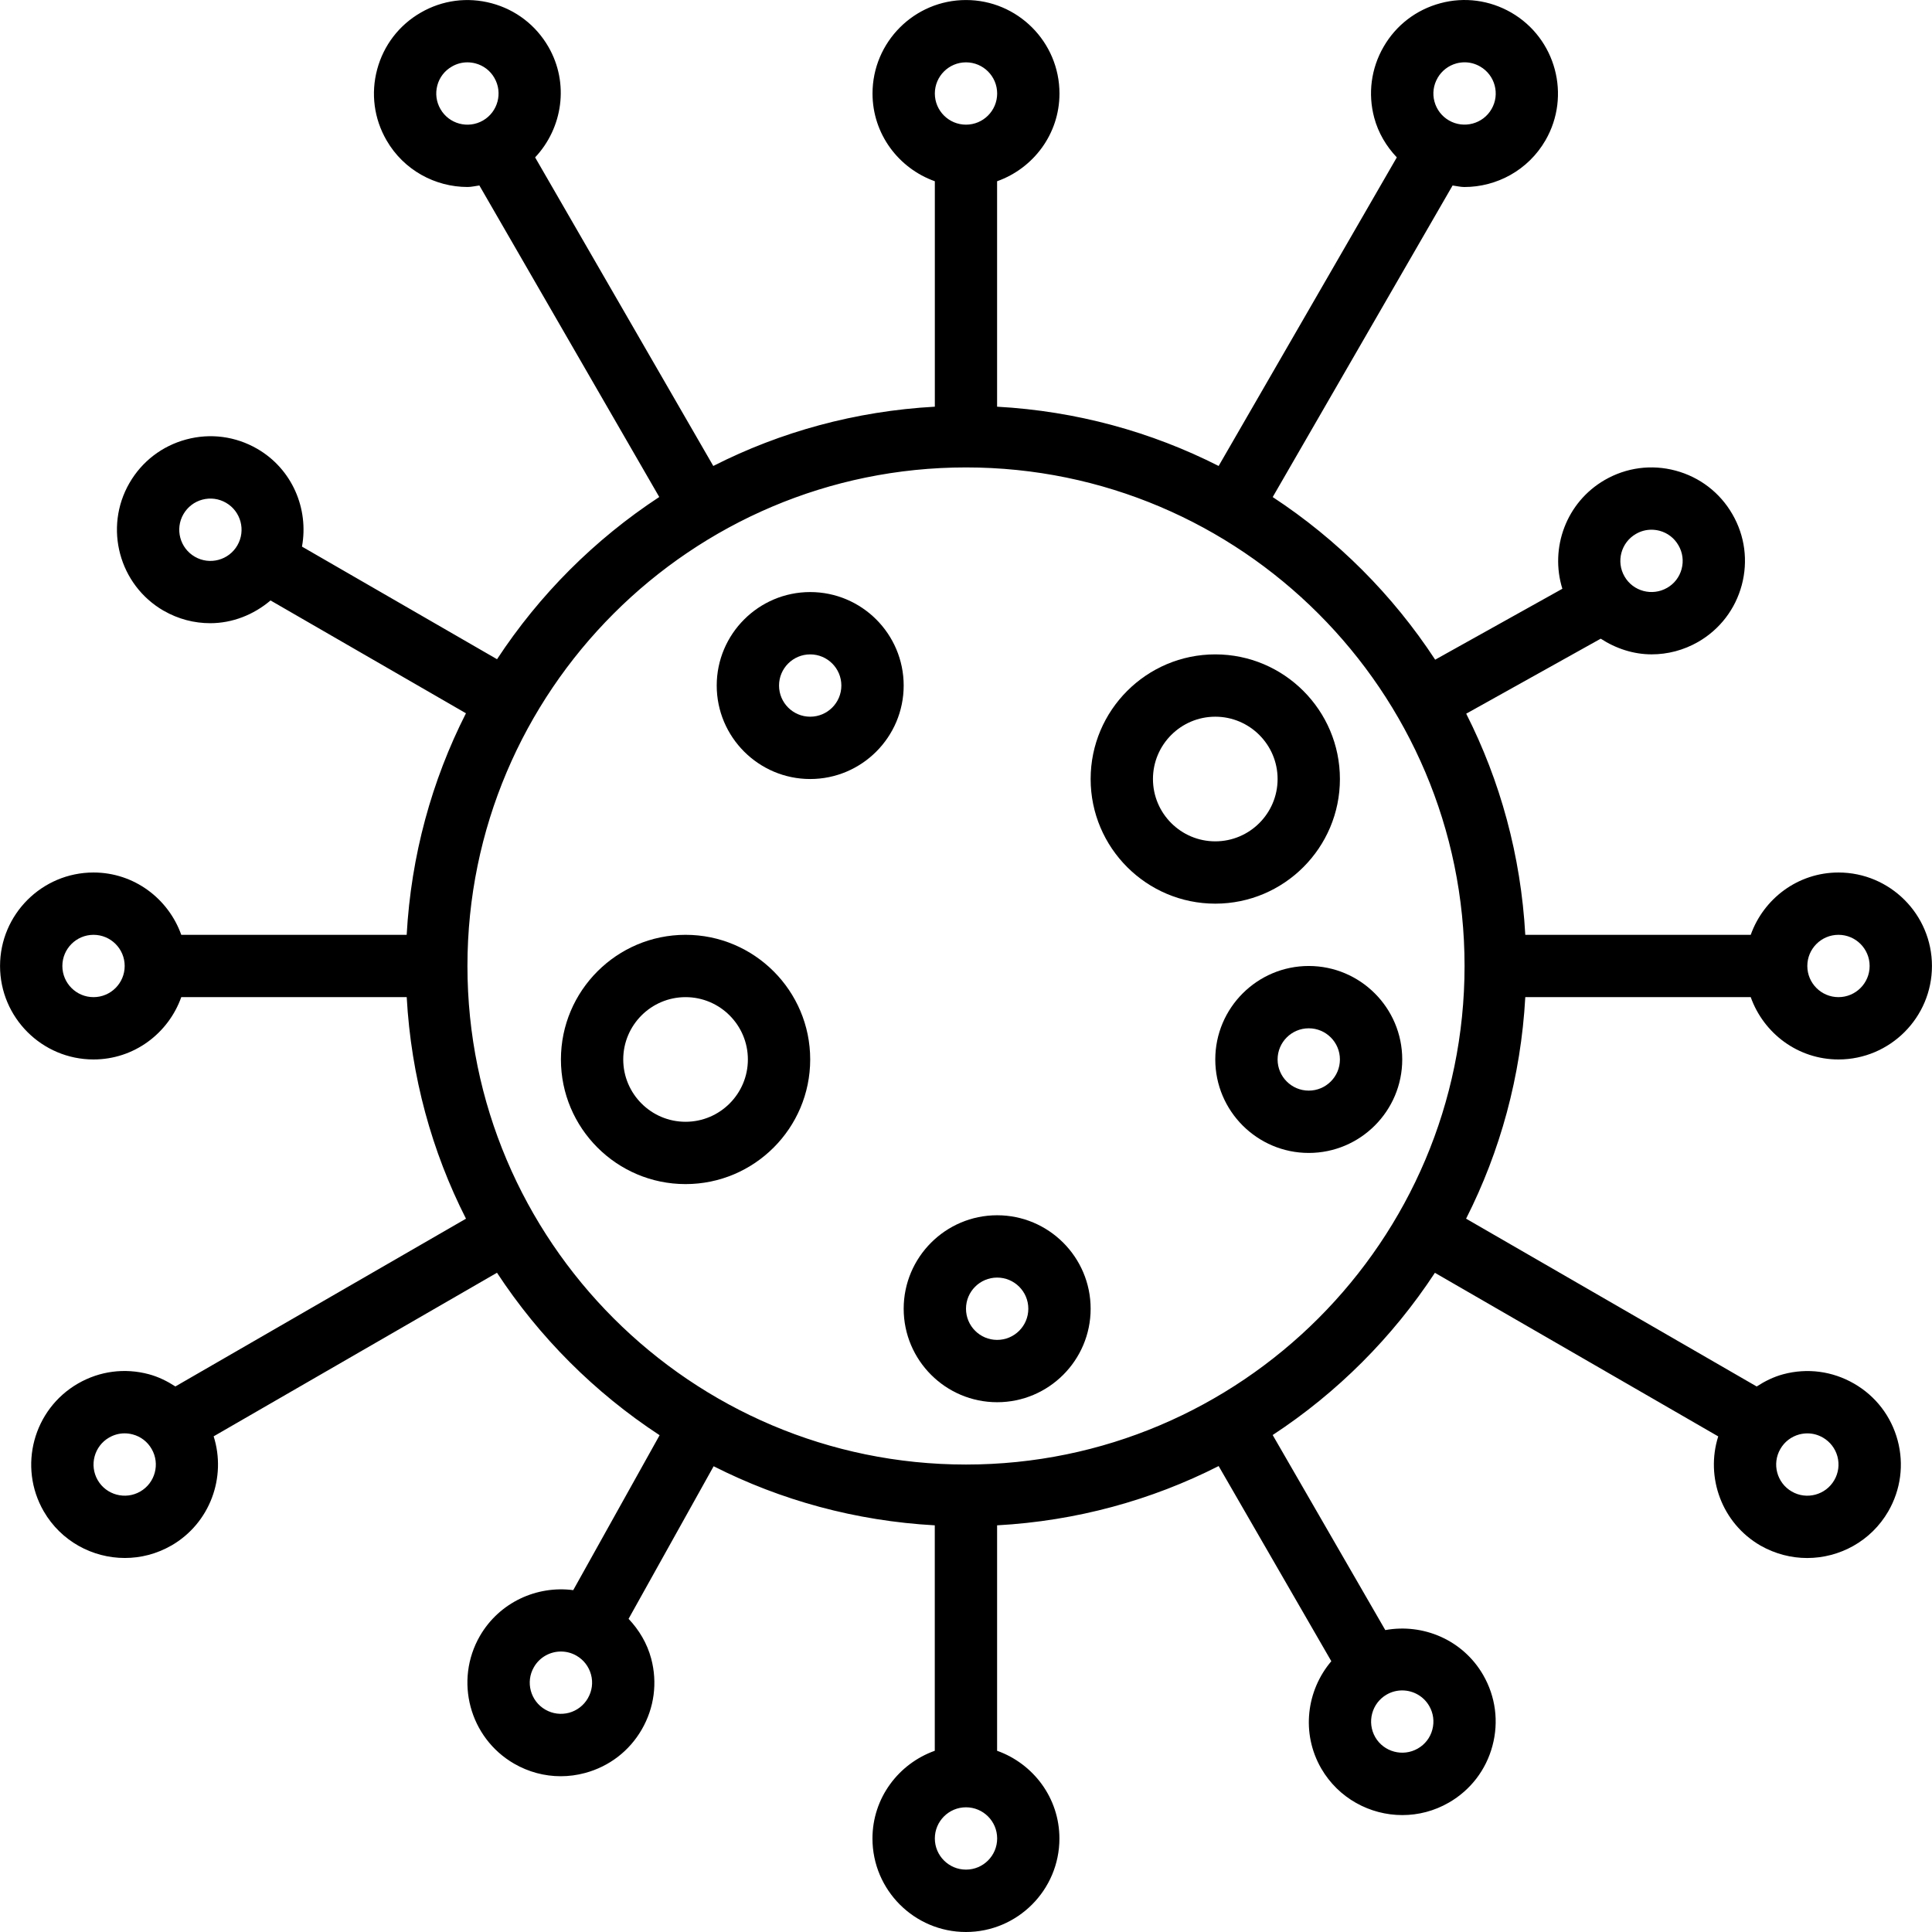
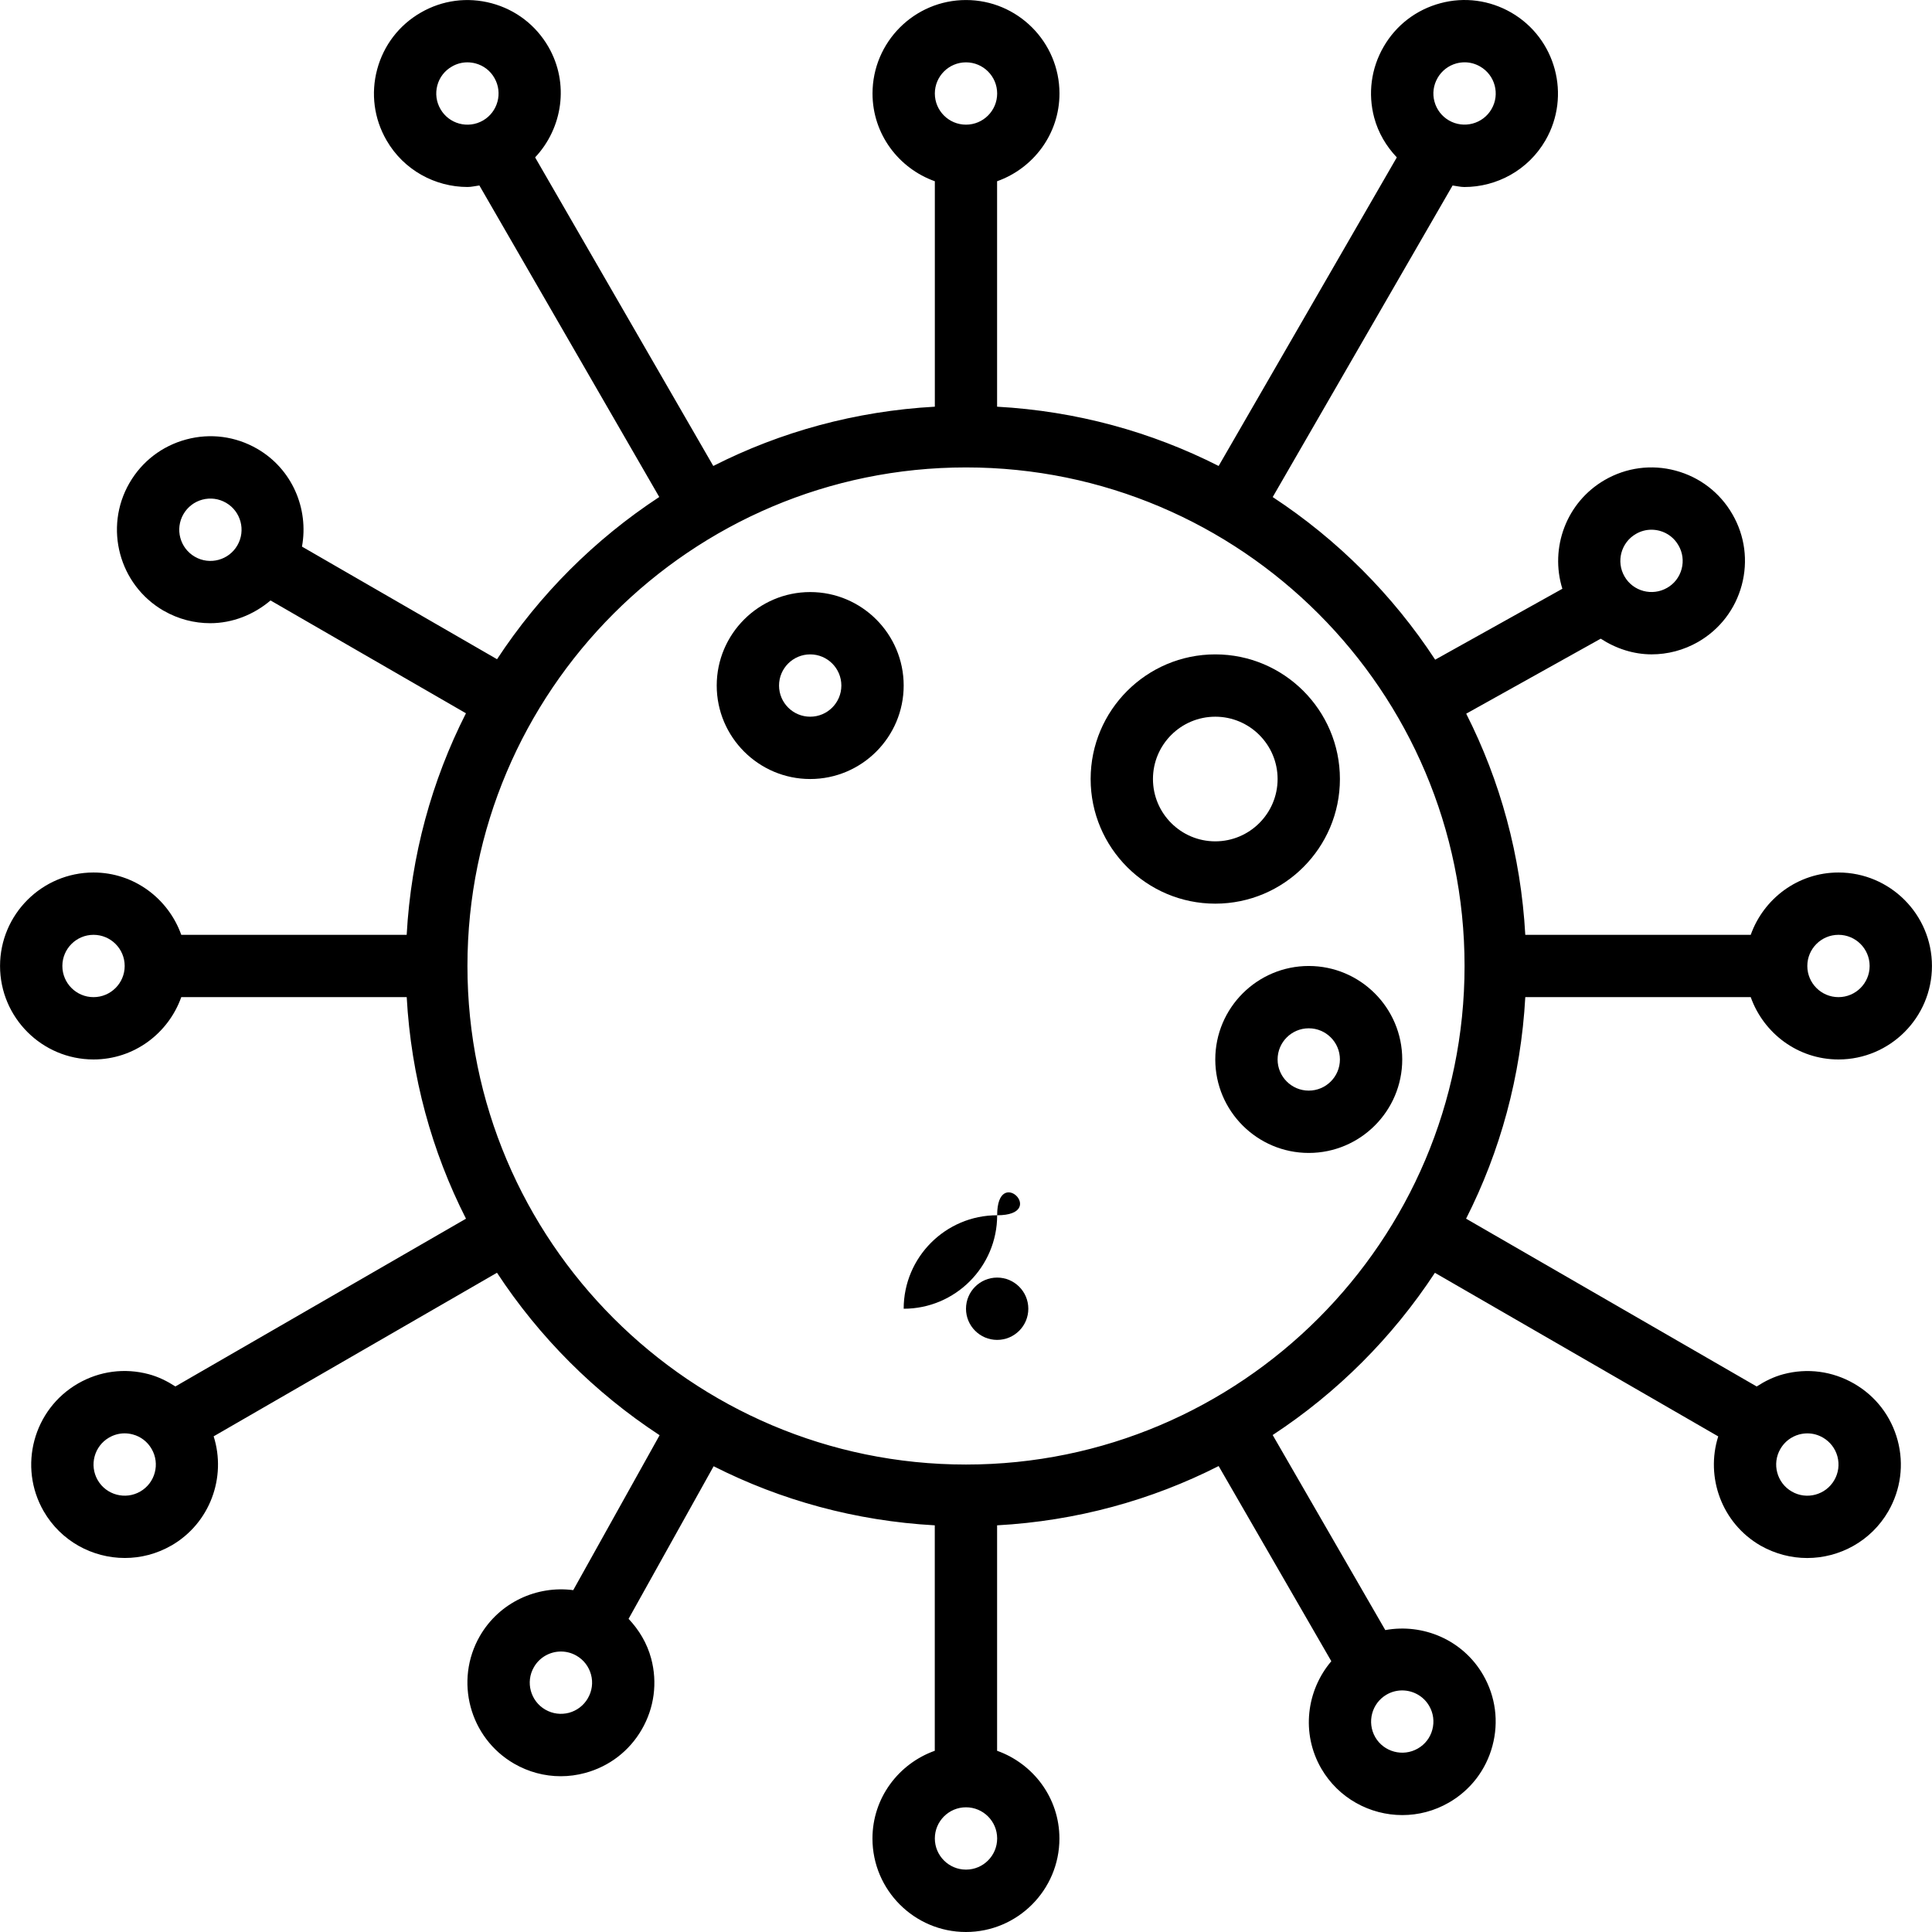
<svg xmlns="http://www.w3.org/2000/svg" fill="#000000" height="800px" width="800px" version="1.1" id="Layer_1" viewBox="0 0 496.022 496.022" xml:space="preserve">
  <g>
    <g>
      <g>
        <path d="M449.483,256.006c3.312,9.288,12.112,16,22.528,16c13.232,0,24-10.768,24-24c0-13.232-10.768-24-24-24     c-10.416,0-19.216,6.712-22.528,16h-57.88c-1.128-20.336-6.432-39.536-15.168-56.776l34.536-19.256     c3.912,2.544,8.424,4.024,13.072,4.024c4.072,0,8.192-1.04,11.96-3.208c5.544-3.2,9.52-8.384,11.176-14.568     c1.656-6.192,0.808-12.664-2.4-18.2c-3.2-5.56-8.384-9.528-14.576-11.192c-6.184-1.664-12.664-0.8-18.2,2.4     c-9.888,5.72-14.144,17.448-10.88,27.928l-32.656,18.208c-10.888-16.624-25.096-30.848-41.712-41.752l46.184-79.992     c1.008,0.128,2.008,0.392,3.016,0.392c8.296,0,16.384-4.304,20.832-11.992c6.616-11.464,2.672-26.168-8.784-32.792     c-5.544-3.192-12.024-4.072-18.208-2.4c-6.192,1.664-11.376,5.632-14.576,11.192c-3.2,5.544-4.056,12.008-2.4,18.2     c1.048,3.904,3.096,7.328,5.8,10.184l-45.744,79.224c-17.264-8.76-36.504-14.088-56.88-15.216v-57.88     c9.304-3.312,16.016-12.112,16.016-22.528c0-13.232-10.768-24-24-24c-13.232,0-24,10.768-24,24c0,10.416,6.712,19.216,16,22.528     v57.88c-20.376,1.128-39.616,6.448-56.88,15.216l-45.744-79.224c7.072-7.52,8.824-19.016,3.408-28.392     c-3.2-5.544-8.384-9.52-14.568-11.176c-6.224-1.664-12.672-0.8-18.2,2.4c-5.56,3.2-9.528,8.384-11.192,14.576     c-1.656,6.184-0.808,12.656,2.4,18.2c4.432,7.688,12.52,11.992,20.816,11.992c1.008,0,2.016-0.264,3.024-0.392l46.184,79.984     c-16.584,10.88-30.768,25.072-41.648,41.648l-50.08-28.912c1.776-9.704-2.496-19.912-11.504-25.12     c-5.536-3.192-12-4.064-18.208-2.392c-6.208,1.664-11.376,5.64-14.584,11.184c-6.616,11.456-2.68,26.168,8.776,32.792h0.016     c3.768,2.168,7.88,3.2,11.944,3.2c5.656,0,11.12-2.136,15.488-5.84l50.168,28.968c-8.76,17.264-14.088,36.504-15.216,56.88     H46.539c-3.312-9.288-12.112-16-22.528-16c-13.232,0-24,10.768-24,24c0,13.232,10.768,24,24,24c10.416,0,19.216-6.712,22.528-16     h57.88c1.128,20.376,6.448,39.616,15.216,56.88l-74.608,43.072c-2.088-1.352-4.336-2.472-6.808-3.136     c-6.192-1.664-12.656-0.816-18.208,2.392c-11.464,6.624-15.408,21.328-8.792,32.792c4.448,7.688,12.528,11.992,20.832,11.992     c4.064,0,8.176-1.032,11.944-3.2h0.016c9.92-5.736,14.168-17.536,10.84-28.032l72.744-42     c10.904,16.616,25.128,30.824,41.752,41.712l-22.176,39.776c-9.336-1.224-18.952,3.112-23.96,11.76     c-6.616,11.464-2.672,26.168,8.784,32.792c3.704,2.136,7.808,3.224,11.968,3.224c2.08,0,4.176-0.272,6.24-0.832     c6.192-1.664,11.376-5.632,14.576-11.192c3.2-5.544,4.056-12.008,2.4-18.2c-1.048-3.904-3.096-7.328-5.8-10.184l21.84-39.176     c17.24,8.736,36.44,14.04,56.776,15.168v57.88c-9.288,3.312-16,12.112-16,22.528c0,13.232,10.768,24,24,24     c13.232,0,24-10.768,24-24c0-10.416-6.712-19.216-16-22.528v-57.88c20.376-1.128,39.616-6.448,56.88-15.216l28.928,50.104     c-6.384,7.512-7.8,18.488-2.6,27.52c4.448,7.68,12.528,11.984,20.832,11.984c4.072,0,8.184-1.032,11.952-3.208     c5.552-3.2,9.528-8.376,11.184-14.568c1.664-6.192,0.816-12.656-2.392-18.208c-5.208-9.008-15.416-13.28-25.12-11.512     l-28.912-50.08c16.584-10.88,30.768-25.072,41.648-41.648l72.744,42c-3.328,10.496,0.92,22.296,10.848,28.032     c3.792,2.152,7.912,3.192,11.984,3.192c8.296,0,16.384-4.304,20.832-11.992c3.2-5.552,4.056-12.024,2.4-18.208     c-1.664-6.192-5.632-11.376-11.192-14.576c-5.544-3.2-12.008-4.064-18.2-2.4c-2.472,0.664-4.712,1.784-6.8,3.136l-74.608-43.08     c8.752-17.264,14.072-36.504,15.2-56.88H449.483z M472.011,240.006c4.416,0,8,3.584,8,8s-3.584,8-8,8c-4.416,0-8-3.584-8-8     C464.011,243.59,467.595,240.006,472.011,240.006z M420.011,137.078c1.232-0.72,2.6-1.08,3.984-1.08     c0.696,0,1.392,0.096,2.08,0.272c2.072,0.552,3.792,1.88,4.856,3.744c1.072,1.84,1.36,4,0.808,6.064     c-0.552,2.064-1.872,3.792-3.728,4.848c-3.824,2.2-8.736,0.896-10.928-2.92C414.867,144.182,416.187,139.278,420.011,137.078z      M369.091,20.014v-0.016c1.072-1.84,2.792-3.168,4.856-3.728c0.688-0.176,1.384-0.272,2.08-0.272c1.384,0,2.752,0.368,3.984,1.08     c3.824,2.2,5.144,7.112,2.928,10.92c-2.2,3.832-7.12,5.128-10.928,2.928c-1.848-1.064-3.168-2.792-3.728-4.848     C367.723,24.022,368.019,21.854,369.091,20.014z M124.011,30.934c-3.832,2.216-8.736,0.896-10.928-2.928     c-1.072-1.848-1.352-4-0.808-6.064c0.552-2.072,1.88-3.792,3.744-4.856c1.224-0.72,2.592-1.08,3.976-1.08     c0.696,0,1.4,0.096,2.088,0.272c2.064,0.552,3.792,1.872,4.848,3.728C129.139,23.83,127.819,28.734,124.011,30.934z      M60.947,140.006c-2.192,3.816-7.096,5.152-10.928,2.928c-3.824-2.208-5.136-7.112-2.92-10.936     c1.072-1.84,2.792-3.168,4.848-3.72c2.088-0.552,4.216-0.264,6.072,0.8C61.843,131.278,63.155,136.182,60.947,140.006z      M24.011,256.006c-4.416,0-8-3.584-8-8c0-4.416,3.584-8,8-8s8,3.584,8,8S28.427,256.006,24.011,256.006z M36.011,382.934     c-3.832,2.208-8.736,0.88-10.928-2.928c-2.208-3.824-0.888-8.728,2.928-10.928c1.232-0.712,2.6-1.08,3.984-1.08     c0.696,0,1.4,0.096,2.088,0.28c2.064,0.544,3.784,1.872,4.848,3.728C41.147,375.83,39.835,380.726,36.011,382.934z      M150.931,435.998v0.016c-1.072,1.84-2.792,3.168-4.856,3.728c-2.048,0.536-4.208,0.264-6.064-0.808     c-3.824-2.2-5.144-7.112-2.928-10.92c1.48-2.568,4.168-4,6.936-4c1.36,0,2.736,0.344,3.992,1.072     c1.848,1.064,3.168,2.792,3.728,4.848C152.299,431.99,152.003,434.158,150.931,435.998z M356.003,435.07     c1.256-0.728,2.632-1.072,3.992-1.072c2.768,0,5.472,1.44,6.944,4c1.072,1.848,1.352,4.008,0.8,6.072     c-0.544,2.064-1.872,3.784-3.728,4.848c-3.824,2.2-8.728,0.888-10.928-2.912C350.883,442.174,352.195,437.27,356.003,435.07z      M457.091,372.006c1.064-1.848,2.792-3.168,4.848-3.728c0.688-0.176,1.392-0.272,2.088-0.272c1.384,0,2.752,0.36,3.976,1.08     h0.016c1.84,1.072,3.168,2.792,3.728,4.856c0.544,2.064,0.264,4.216-0.808,6.064c-2.192,3.816-7.112,5.144-10.92,2.928     C456.195,380.734,454.875,375.822,457.091,372.006z M248.011,16.006c4.416,0,8,3.584,8,8s-3.584,8-8,8c-4.416,0-8-3.584-8-8     S243.595,16.006,248.011,16.006z M256.011,472.006c0,4.416-3.584,8-8,8s-8-3.584-8-8c0-4.416,3.584-8,8-8     S256.011,467.59,256.011,472.006z M248.011,376.006c-70.576,0-128-57.424-128-128s57.424-128,128-128s128,57.424,128,128     S318.587,376.006,248.011,376.006z" />
        <path d="M312.011,168.006c-17.648,0-32,14.352-32,32s14.352,32,32,32s32-14.352,32-32S329.659,168.006,312.011,168.006z      M312.011,216.006c-8.824,0-16-7.176-16-16c0-8.824,7.176-16,16-16c8.824,0,16,7.176,16,16     C328.011,208.83,320.835,216.006,312.011,216.006z" />
-         <path d="M176.011,240.006c-17.648,0-32,14.352-32,32s14.352,32,32,32s32-14.352,32-32S193.659,240.006,176.011,240.006z      M176.011,288.006c-8.824,0-16-7.176-16-16c0-8.824,7.176-16,16-16c8.824,0,16,7.176,16,16     C192.011,280.83,184.835,288.006,176.011,288.006z" />
        <path d="M208.011,152.006c-13.232,0-24,10.768-24,24s10.768,24,24,24s24-10.768,24-24S221.243,152.006,208.011,152.006z      M208.011,184.006c-4.416,0-8-3.584-8-8s3.584-8,8-8s8,3.584,8,8S212.427,184.006,208.011,184.006z" />
-         <path d="M256.011,312.006c-13.232,0-24,10.768-24,24s10.768,24,24,24c13.232,0,24-10.768,24-24S269.243,312.006,256.011,312.006z      M256.011,344.006c-4.416,0-8-3.584-8-8c0-4.416,3.584-8,8-8c4.416,0,8,3.584,8,8     C264.011,340.422,260.427,344.006,256.011,344.006z" />
+         <path d="M256.011,312.006c-13.232,0-24,10.768-24,24c13.232,0,24-10.768,24-24S269.243,312.006,256.011,312.006z      M256.011,344.006c-4.416,0-8-3.584-8-8c0-4.416,3.584-8,8-8c4.416,0,8,3.584,8,8     C264.011,340.422,260.427,344.006,256.011,344.006z" />
        <path d="M312.011,272.006c0,13.232,10.768,24,24,24s24-10.768,24-24s-10.768-24-24-24S312.011,258.774,312.011,272.006z      M344.011,272.006c0,4.416-3.584,8-8,8c-4.416,0-8-3.584-8-8c0-4.416,3.584-8,8-8     C340.427,264.006,344.011,267.59,344.011,272.006z" />
      </g>
    </g>
  </g>
</svg>